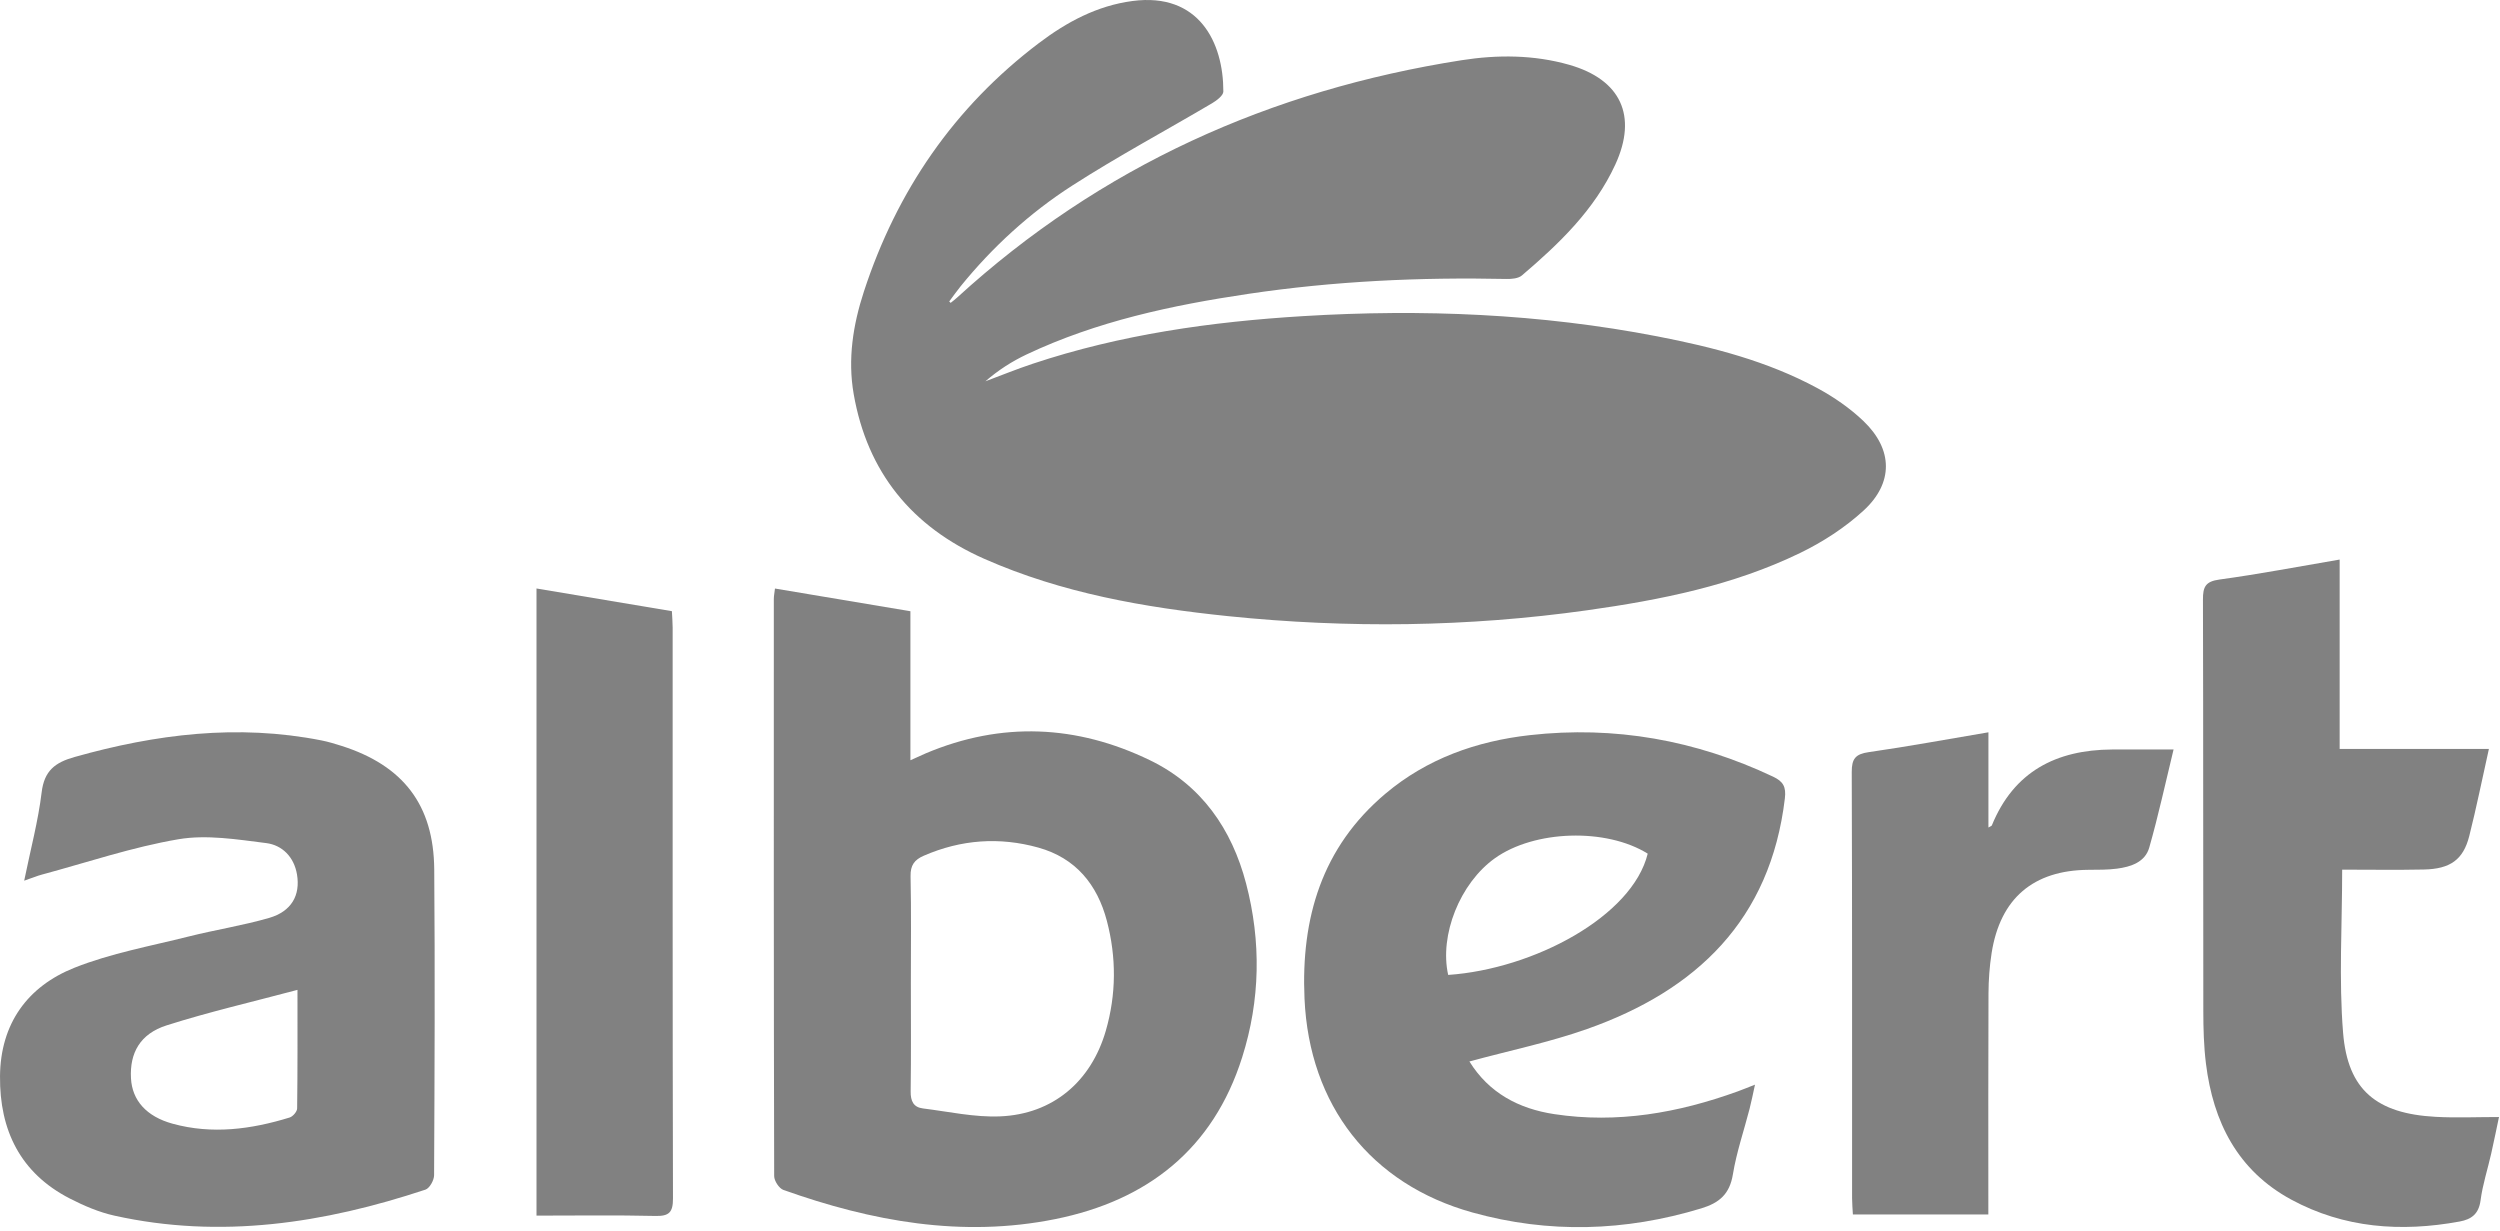
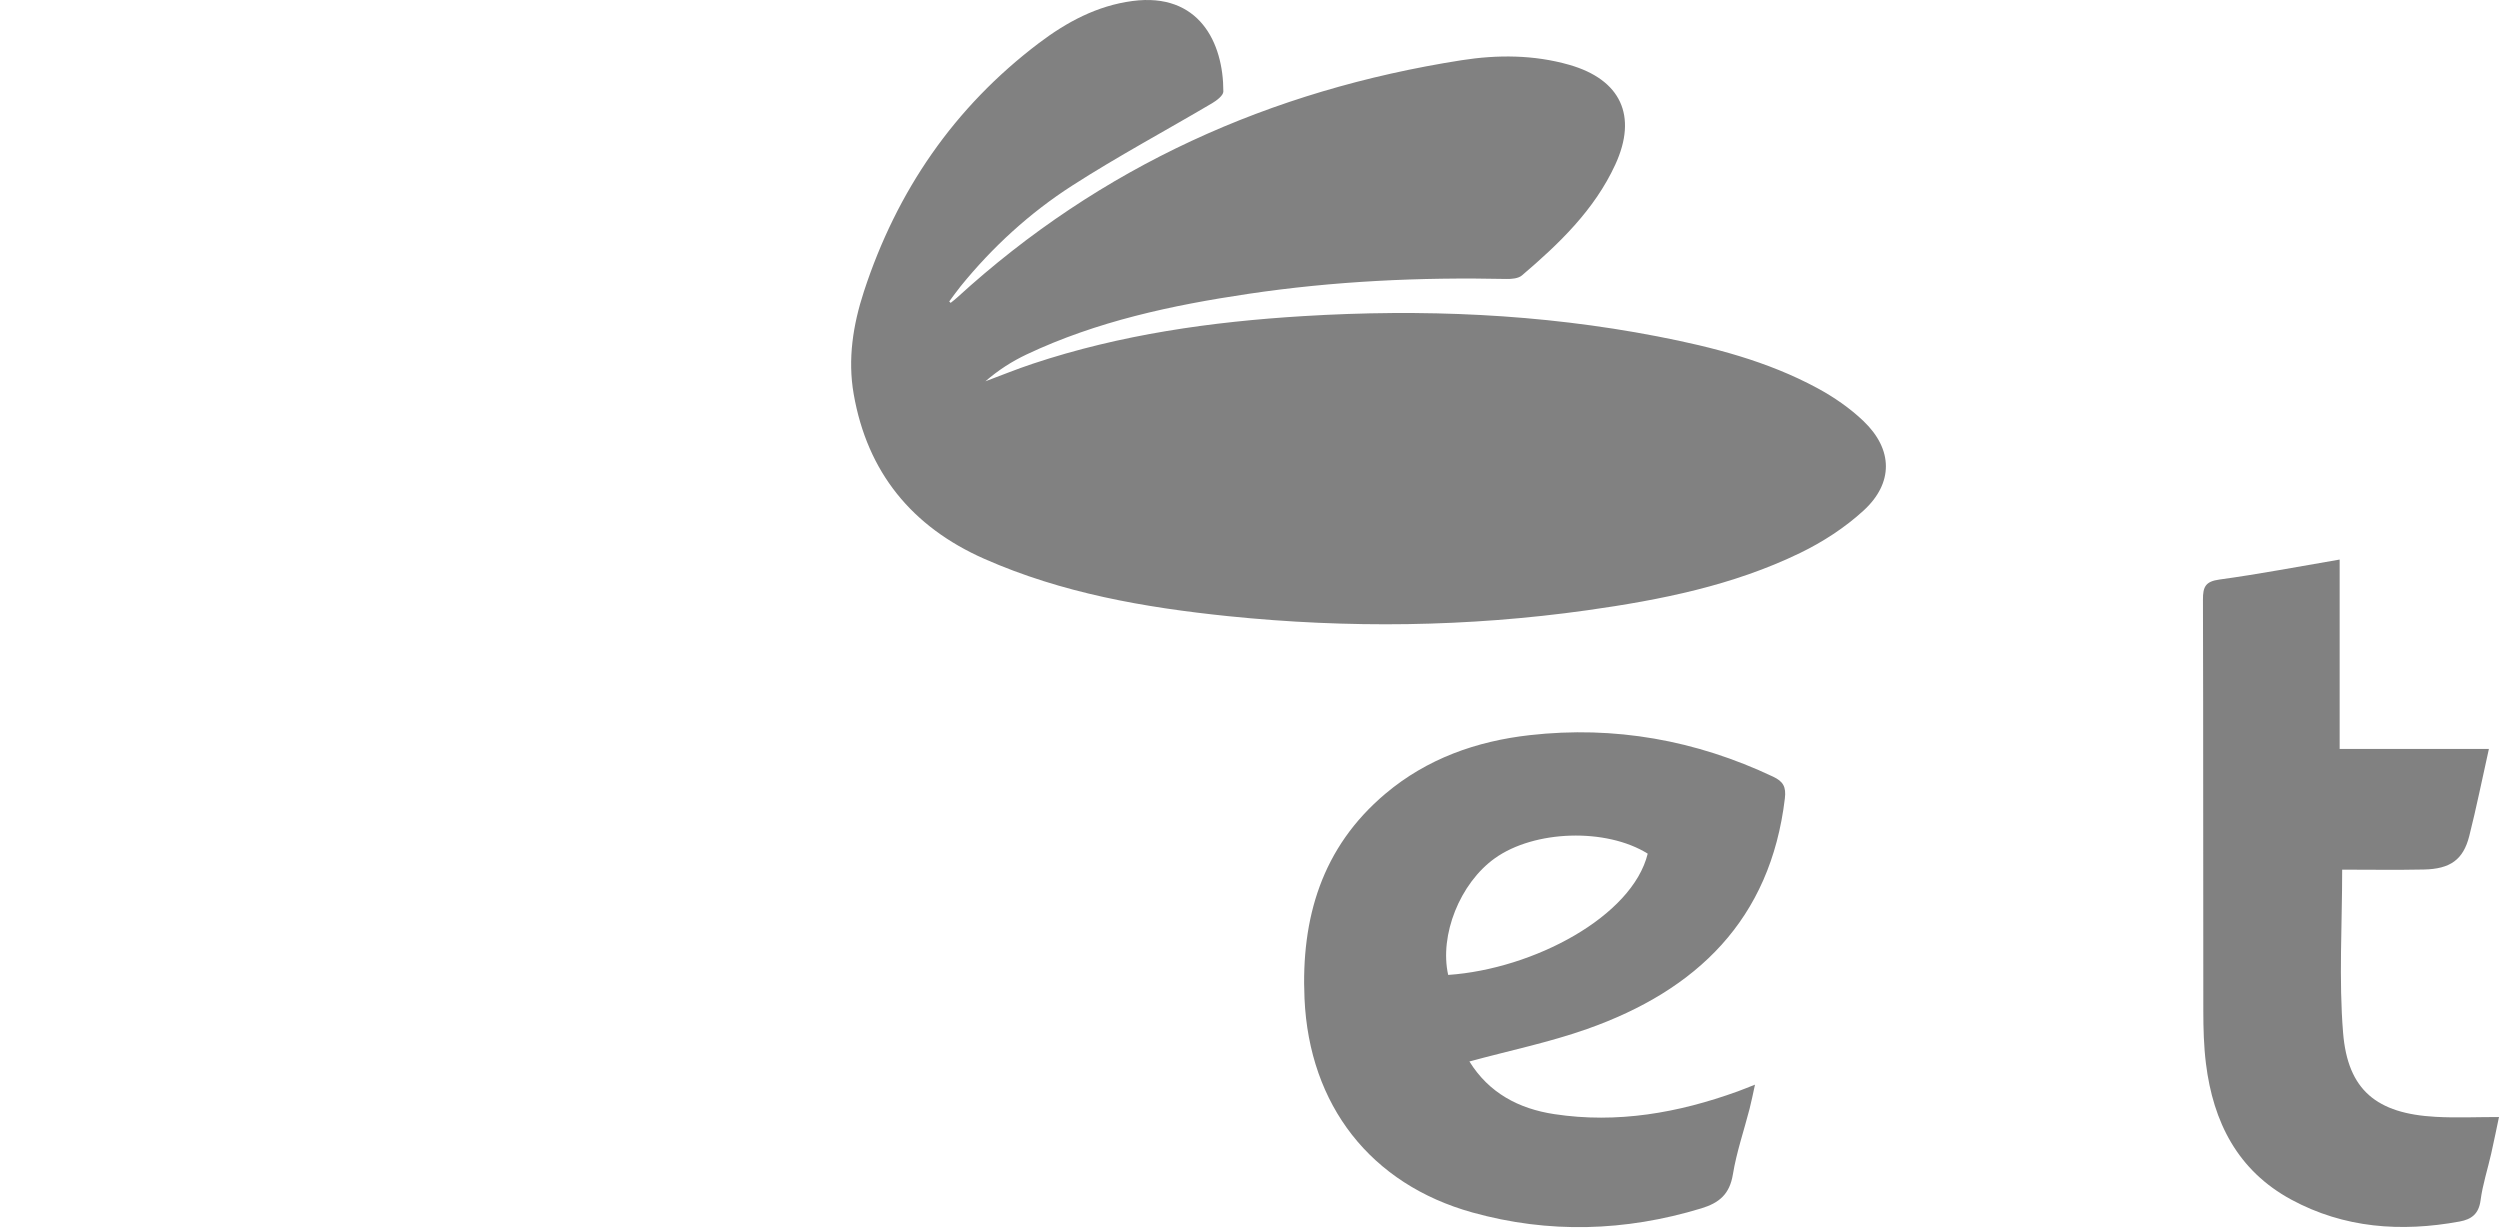
<svg xmlns="http://www.w3.org/2000/svg" width="199" height="98" viewBox="0 0 199 98" fill="none">
  <path fill-rule="evenodd" clip-rule="evenodd" d="M75.673 24.109C75.843 23.97 76.019 23.839 76.18 23.692C87.614 13.24 101.128 7.179 116.344 4.793C119.188 4.348 122.091 4.353 124.915 5.16C129.016 6.334 130.363 9.219 128.579 13.098C126.916 16.713 124.11 19.397 121.146 21.924C120.862 22.167 120.333 22.215 119.921 22.206C113.031 22.057 106.168 22.377 99.349 23.394C93.287 24.297 87.318 25.57 81.731 28.207C80.557 28.762 79.454 29.468 78.44 30.351C79.696 29.882 80.938 29.375 82.209 28.953C89.2 26.625 96.434 25.607 103.75 25.162C113.202 24.586 122.615 24.971 131.936 26.777C136.339 27.631 140.677 28.742 144.653 30.89C145.974 31.604 147.258 32.488 148.34 33.524C150.685 35.771 150.736 38.447 148.334 40.646C146.857 42 145.097 43.14 143.289 44.017C137.95 46.607 132.18 47.755 126.351 48.576C116.842 49.915 107.299 50.025 97.754 49.045C91.099 48.359 84.529 47.213 78.352 44.484C72.598 41.943 69.039 37.603 67.953 31.363C67.47 28.588 67.899 25.862 68.766 23.208C71.384 15.193 75.954 8.535 82.693 3.432C84.908 1.754 87.33 0.45 90.154 0.079C95.437 -0.613 97.387 3.381 97.378 7.287C97.377 7.603 96.848 8.002 96.48 8.22C92.768 10.412 88.96 12.451 85.338 14.781C81.966 16.95 79.005 19.659 76.464 22.791C76.148 23.181 75.859 23.595 75.558 23.997C75.595 24.034 75.634 24.072 75.673 24.109Z" fill="#818181" />
-   <path fill-rule="evenodd" clip-rule="evenodd" d="M61.688 46.847C65.275 47.449 68.808 48.04 72.469 48.655C72.469 52.551 72.469 56.408 72.469 60.516C73.014 60.271 73.35 60.111 73.692 59.966C79.727 57.419 85.719 57.695 91.544 60.519C95.633 62.501 98.05 65.985 99.188 70.324C100.4 74.951 100.319 79.608 98.876 84.164C96.567 91.464 91.335 95.562 84.002 97.04C76.573 98.538 69.382 97.218 62.358 94.718C62.014 94.596 61.624 93.995 61.624 93.616C61.587 78.303 61.593 62.991 61.596 47.678C61.596 47.446 61.645 47.214 61.688 46.847ZM72.505 78.25C72.505 81.125 72.529 84 72.489 86.875C72.478 87.642 72.71 88.139 73.469 88.232C75.513 88.485 77.573 88.948 79.608 88.863C83.808 88.689 86.85 86.093 88.022 82.05C88.862 79.146 88.871 76.21 88.106 73.298C87.344 70.399 85.618 68.296 82.656 67.469C79.556 66.604 76.501 66.825 73.531 68.116C72.788 68.439 72.463 68.877 72.481 69.745C72.543 72.579 72.504 75.415 72.505 78.25Z" fill="#818181" />
  <path fill-rule="evenodd" clip-rule="evenodd" d="M116.965 84.493C118.518 86.999 120.891 88.256 123.716 88.684C128.736 89.448 133.581 88.589 138.308 86.88C138.72 86.731 139.123 86.563 139.697 86.339C139.537 87.061 139.421 87.665 139.267 88.26C138.819 89.999 138.227 91.715 137.938 93.48C137.68 95.049 136.864 95.749 135.413 96.189C129.363 98.025 123.284 98.205 117.207 96.514C109.095 94.257 104.217 87.969 103.839 79.493C103.554 73.097 105.21 67.451 110.277 63.18C113.593 60.385 117.534 58.994 121.776 58.517C128.529 57.758 134.985 58.915 141.134 61.821C141.939 62.2 142.187 62.624 142.075 63.557C140.926 73.205 135.059 78.827 126.337 81.907C123.343 82.966 120.205 83.613 116.965 84.493ZM131.158 67.951C127.854 65.89 122.133 66.066 118.982 68.324C116.213 70.308 114.565 74.434 115.275 77.604C122.087 77.133 129.935 72.945 131.158 67.951Z" fill="#818181" />
-   <path fill-rule="evenodd" clip-rule="evenodd" d="M1.925 70.103C2.439 67.589 3.04 65.35 3.315 63.072C3.521 61.352 4.381 60.695 5.93 60.259C12.398 58.434 18.913 57.618 25.581 58.935C26.127 59.043 26.665 59.206 27.196 59.375C32.098 60.941 34.524 64.072 34.565 69.203C34.63 77.318 34.593 85.434 34.554 93.55C34.552 93.945 34.196 94.585 33.866 94.695C25.788 97.374 17.572 98.64 9.119 96.768C7.889 96.496 6.681 95.98 5.555 95.401C1.614 93.375 -0.036 89.963 0.001 85.669C0.037 81.491 2.182 78.523 5.928 77.032C8.828 75.878 11.967 75.313 15.015 74.546C17.142 74.011 19.323 73.675 21.425 73.066C23.203 72.55 23.923 71.261 23.639 69.595C23.403 68.21 22.462 67.27 21.19 67.11C18.876 66.82 16.455 66.422 14.204 66.804C10.529 67.43 6.953 68.644 3.337 69.617C2.958 69.718 2.592 69.871 1.925 70.103ZM23.679 78.793C20.097 79.749 16.639 80.545 13.269 81.617C11.149 82.291 10.317 83.818 10.426 85.835C10.521 87.582 11.643 88.87 13.739 89.447C16.887 90.313 19.996 89.895 23.055 88.954C23.313 88.875 23.649 88.484 23.652 88.234C23.693 85.164 23.679 82.093 23.679 78.793Z" fill="#818181" />
  <path fill-rule="evenodd" clip-rule="evenodd" d="M186.437 69.224C186.437 73.675 186.166 77.967 186.51 82.209C186.881 86.784 189.188 88.644 193.876 88.9C195.502 88.99 197.138 88.915 198.919 88.915C198.738 89.768 198.533 90.796 198.302 91.817C198.021 93.063 197.618 94.291 197.452 95.551C197.309 96.631 196.731 97.06 195.777 97.235C191.124 98.086 186.596 97.768 182.38 95.486C178.117 93.177 176.169 89.314 175.594 84.665C175.422 83.281 175.386 81.874 175.384 80.477C175.367 69.559 175.387 58.641 175.355 47.723C175.352 46.715 175.552 46.284 176.668 46.131C179.825 45.701 182.96 45.098 186.236 44.541C186.236 49.583 186.236 54.521 186.236 59.613C190.241 59.613 194.13 59.613 198.117 59.613C197.575 62.038 197.12 64.307 196.553 66.549C196.077 68.43 195.043 69.17 192.944 69.213C190.79 69.259 188.637 69.224 186.437 69.224Z" fill="#818181" />
-   <path fill-rule="evenodd" clip-rule="evenodd" d="M42.705 96.763C42.705 80.062 42.705 63.534 42.705 46.843C46.319 47.448 49.848 48.04 53.483 48.65C53.504 49.11 53.543 49.534 53.543 49.958C53.546 65.104 53.533 80.248 53.569 95.394C53.572 96.502 53.264 96.815 52.165 96.79C49.056 96.716 45.943 96.763 42.705 96.763Z" fill="#818181" />
-   <path fill-rule="evenodd" clip-rule="evenodd" d="M158.279 58.291C158.279 60.902 158.279 63.355 158.279 65.871C158.44 65.772 158.532 65.75 158.552 65.699C160.302 61.41 163.675 59.689 168.112 59.66C169.668 59.65 171.223 59.659 173.016 59.659C172.363 62.342 171.806 64.93 171.079 67.471C170.749 68.629 169.617 69 168.509 69.145C167.76 69.243 166.994 69.232 166.237 69.238C161.854 69.27 159.216 71.512 158.533 75.862C158.366 76.923 158.289 78.008 158.284 79.082C158.26 84.478 158.272 89.873 158.272 95.269C158.272 95.707 158.272 96.144 158.272 96.672C154.672 96.672 151.141 96.672 147.49 96.672C147.468 96.231 147.426 95.807 147.426 95.383C147.422 84.072 147.438 72.762 147.399 61.45C147.395 60.392 147.699 60.022 148.75 59.871C151.868 59.424 154.969 58.849 158.279 58.291Z" fill="#818181" />
</svg>